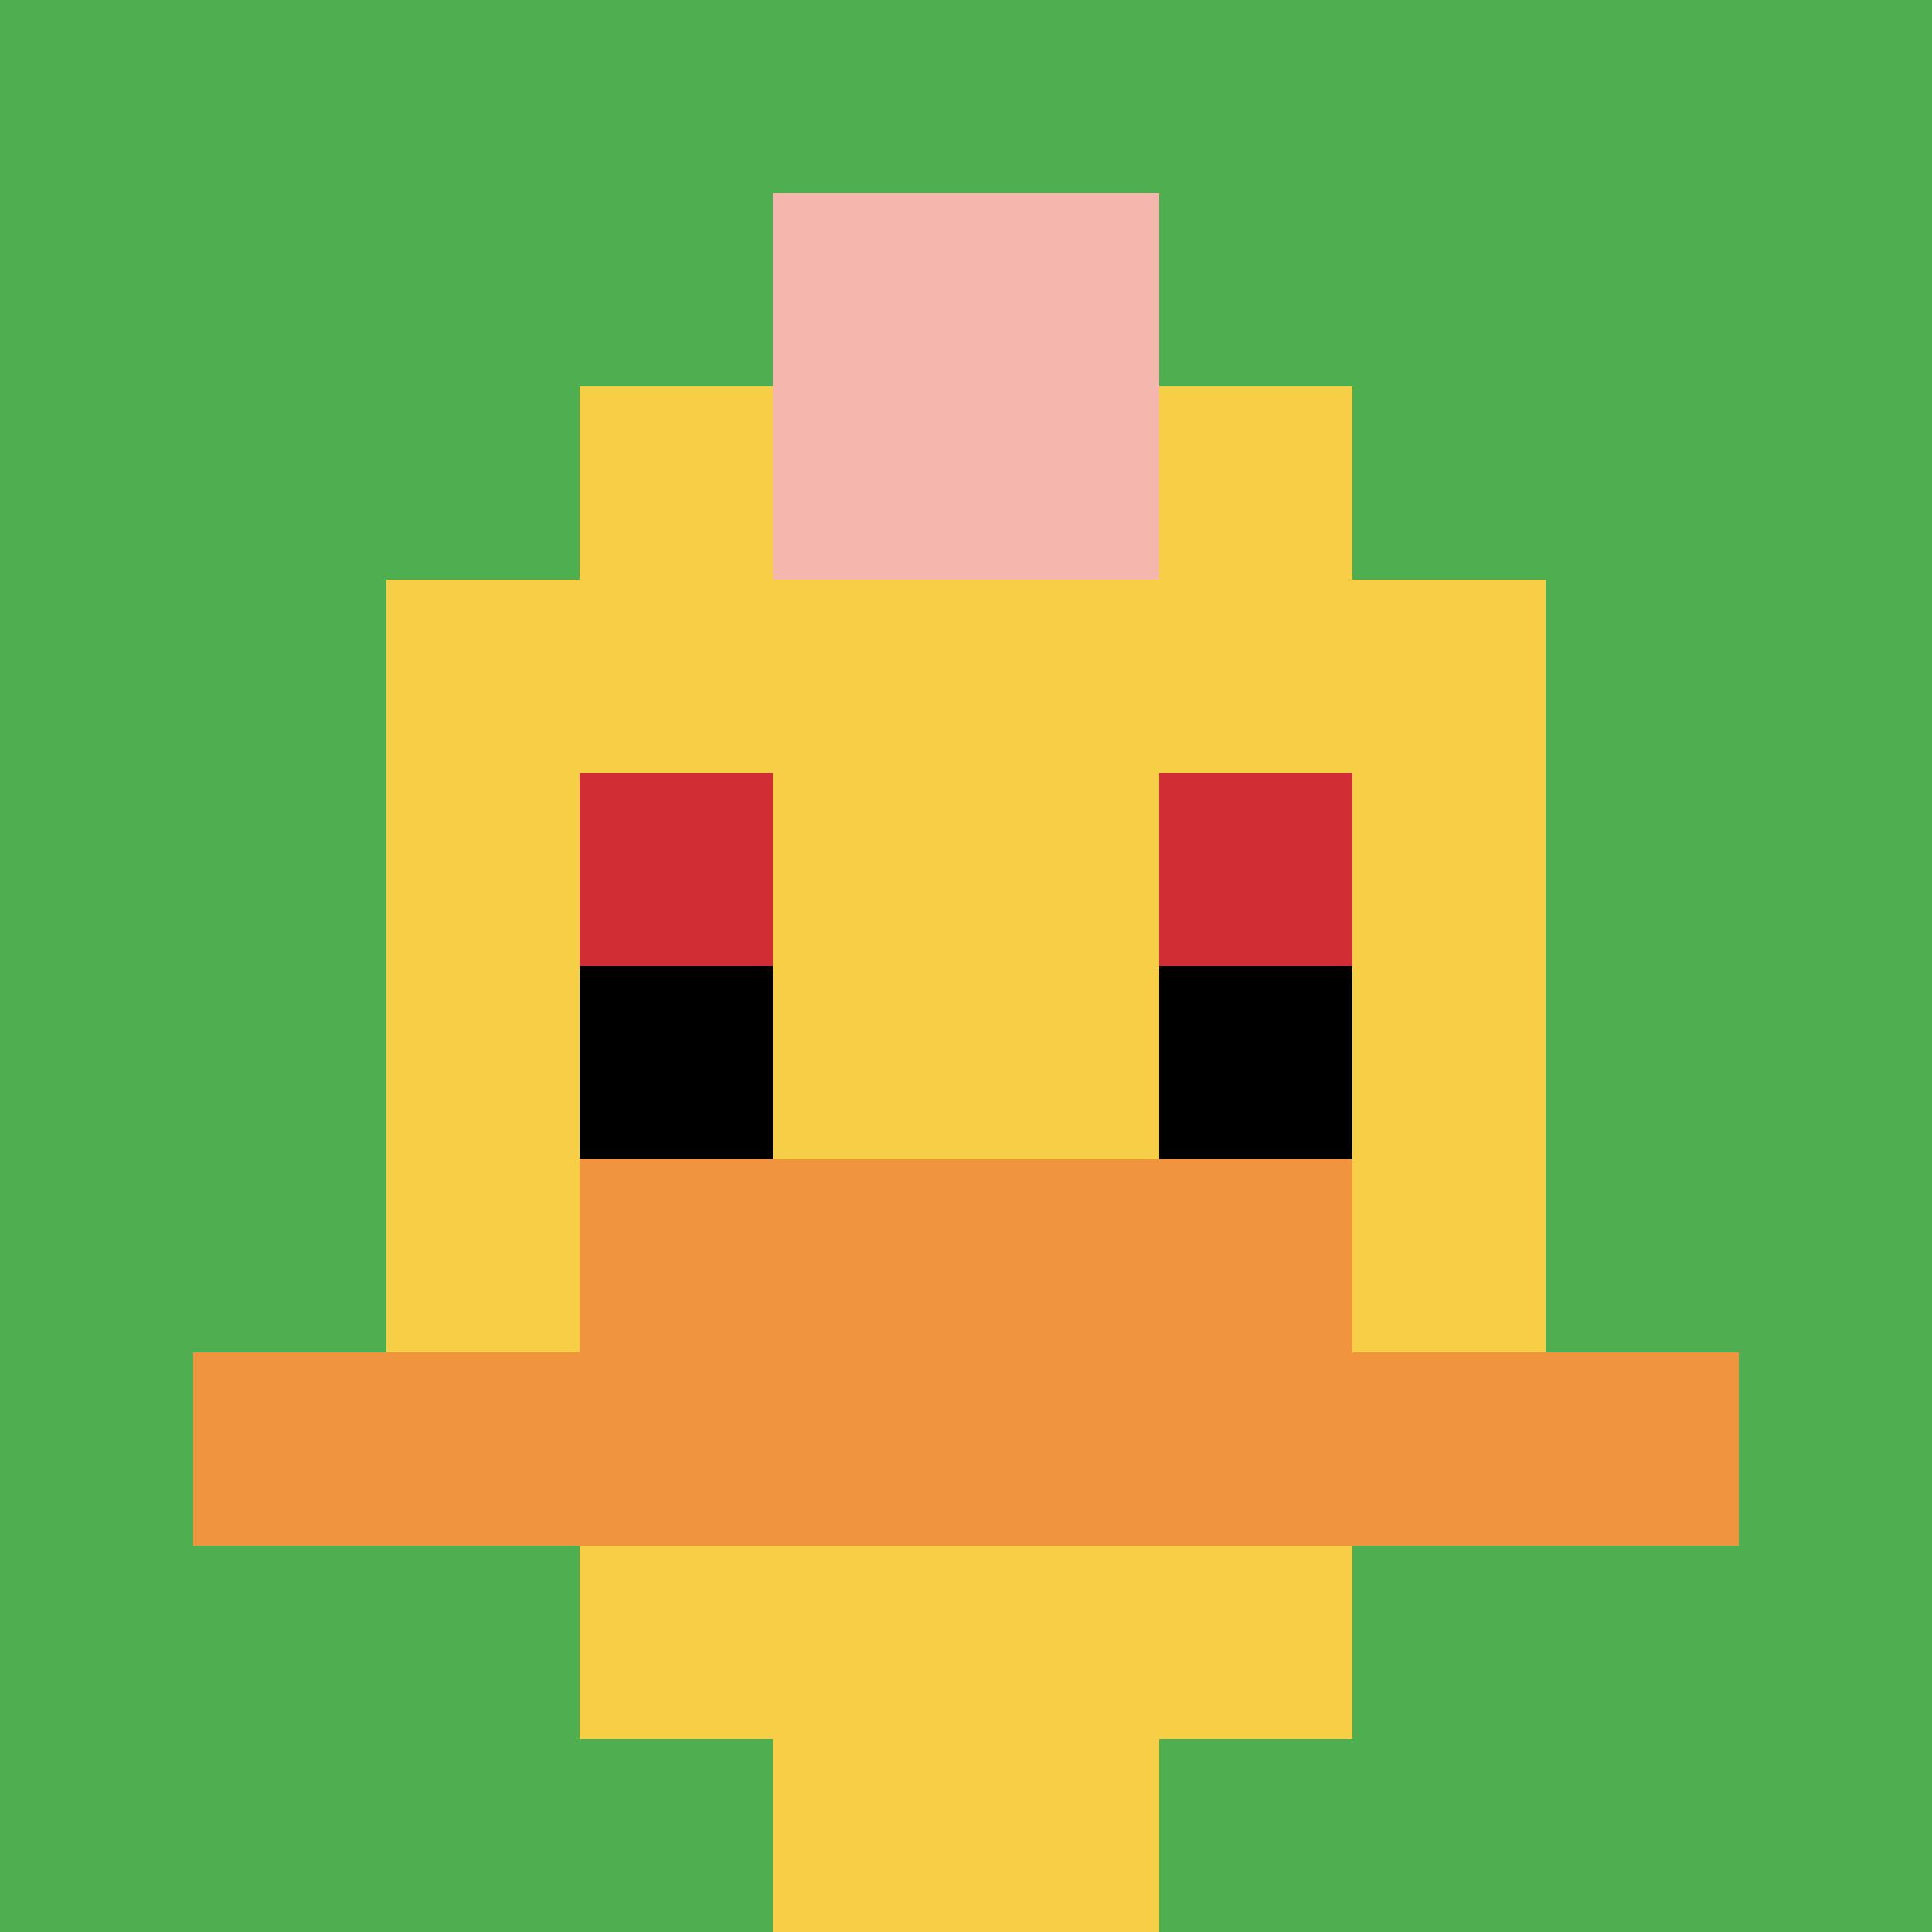
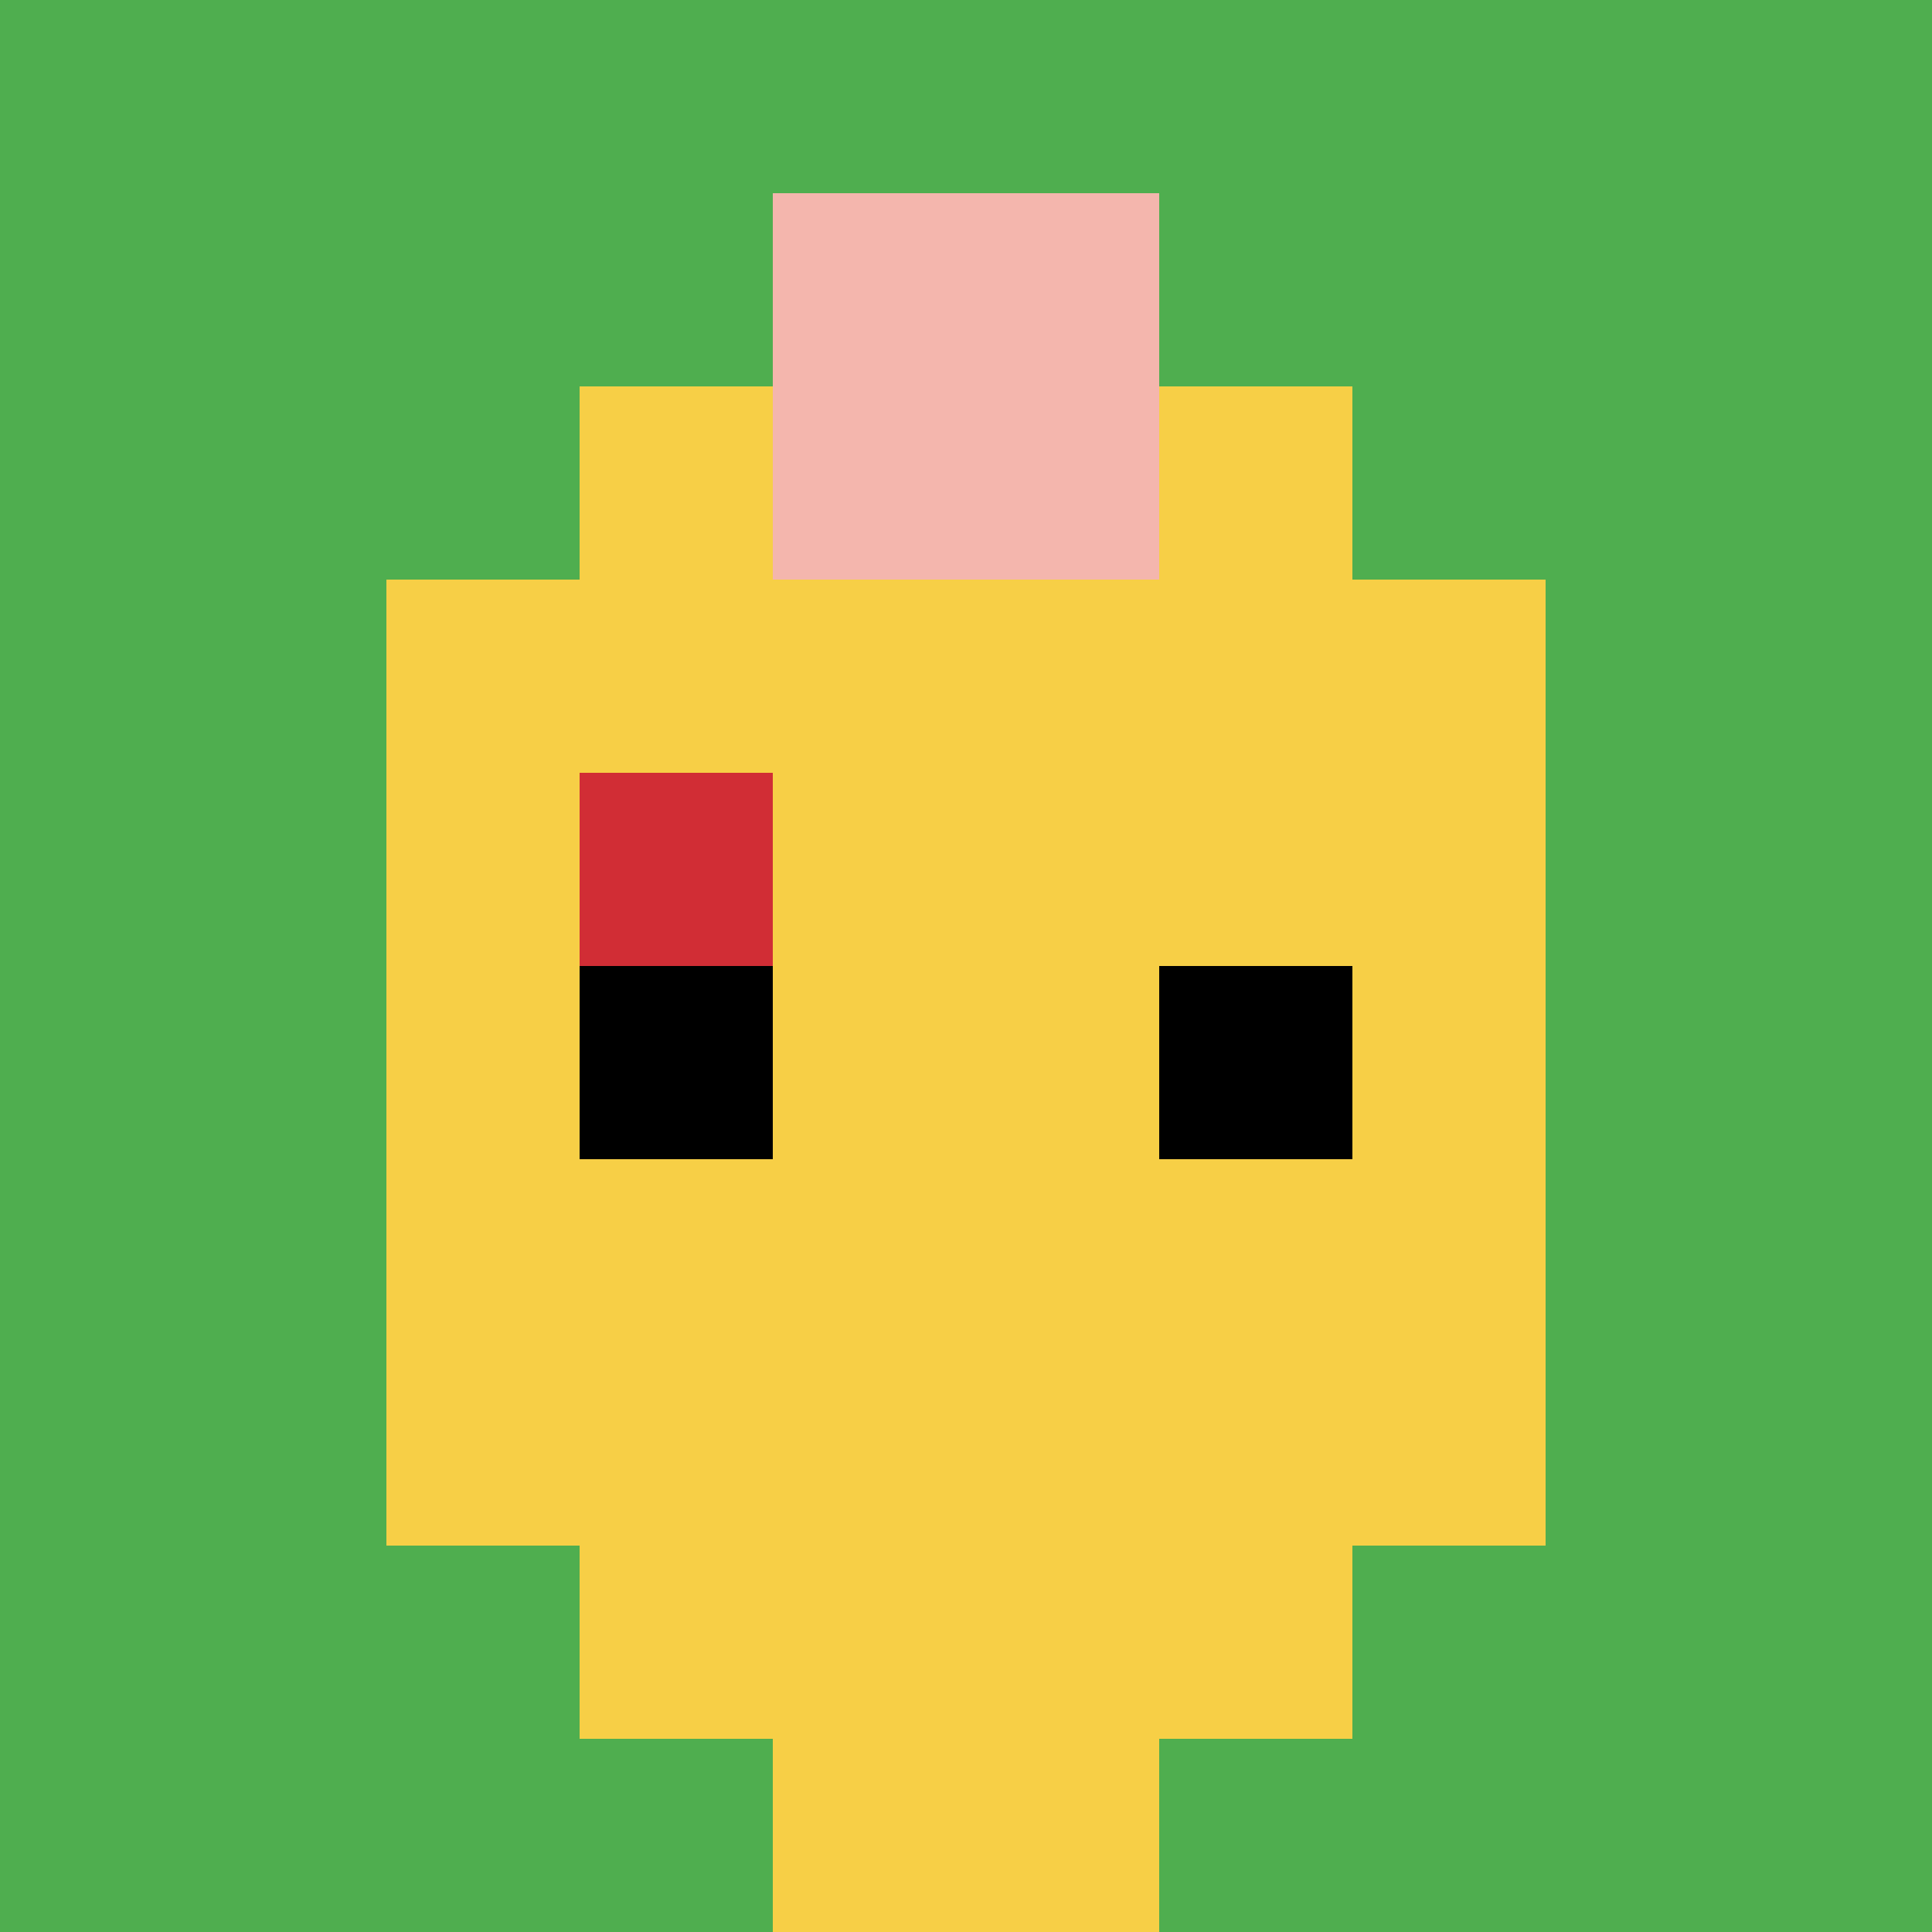
<svg xmlns="http://www.w3.org/2000/svg" version="1.1" width="600" height="600">
  <title>'goose-pfp-8361' by Dmitri Cherniak</title>
  <desc>seed=8361
backgroundColor=#ffffff
padding=0
innerPadding=0
timeout=10000
dimension=1
border=false
Save=function(){return n.handleSave()}
frame=690112

Rendered at Thu Oct 05 2023 00:00:21 GMT+0300 (GMT+03:00)
Generated in &lt;1ms
</desc>
  <defs />
  <rect width="100%" height="100%" fill="#ffffff" />
  <g>
    <g id="0-0">
      <rect x="0" y="0" height="600" width="600" fill="#4FAE4F" />
      <g>
        <rect id="0-0-3-2-4-7" x="180" y="120" width="240" height="420" fill="#F7CF46" />
        <rect id="0-0-2-3-6-5" x="120" y="180" width="360" height="300" fill="#F7CF46" />
        <rect id="0-0-4-8-2-2" x="240" y="480" width="120" height="120" fill="#F7CF46" />
-         <rect id="0-0-1-7-8-1" x="60" y="420" width="480" height="60" fill="#F0943E" />
-         <rect id="0-0-3-6-4-2" x="180" y="360" width="240" height="120" fill="#F0943E" />
        <rect id="0-0-3-4-1-1" x="180" y="240" width="60" height="60" fill="#D12D35" />
-         <rect id="0-0-6-4-1-1" x="360" y="240" width="60" height="60" fill="#D12D35" />
        <rect id="0-0-3-5-1-1" x="180" y="300" width="60" height="60" fill="#000000" />
        <rect id="0-0-6-5-1-1" x="360" y="300" width="60" height="60" fill="#000000" />
        <rect id="0-0-4-1-2-2" x="240" y="60" width="120" height="120" fill="#F4B6AD" />
      </g>
      <rect x="0" y="0" stroke="white" stroke-width="0" height="600" width="600" fill="none" />
    </g>
  </g>
</svg>